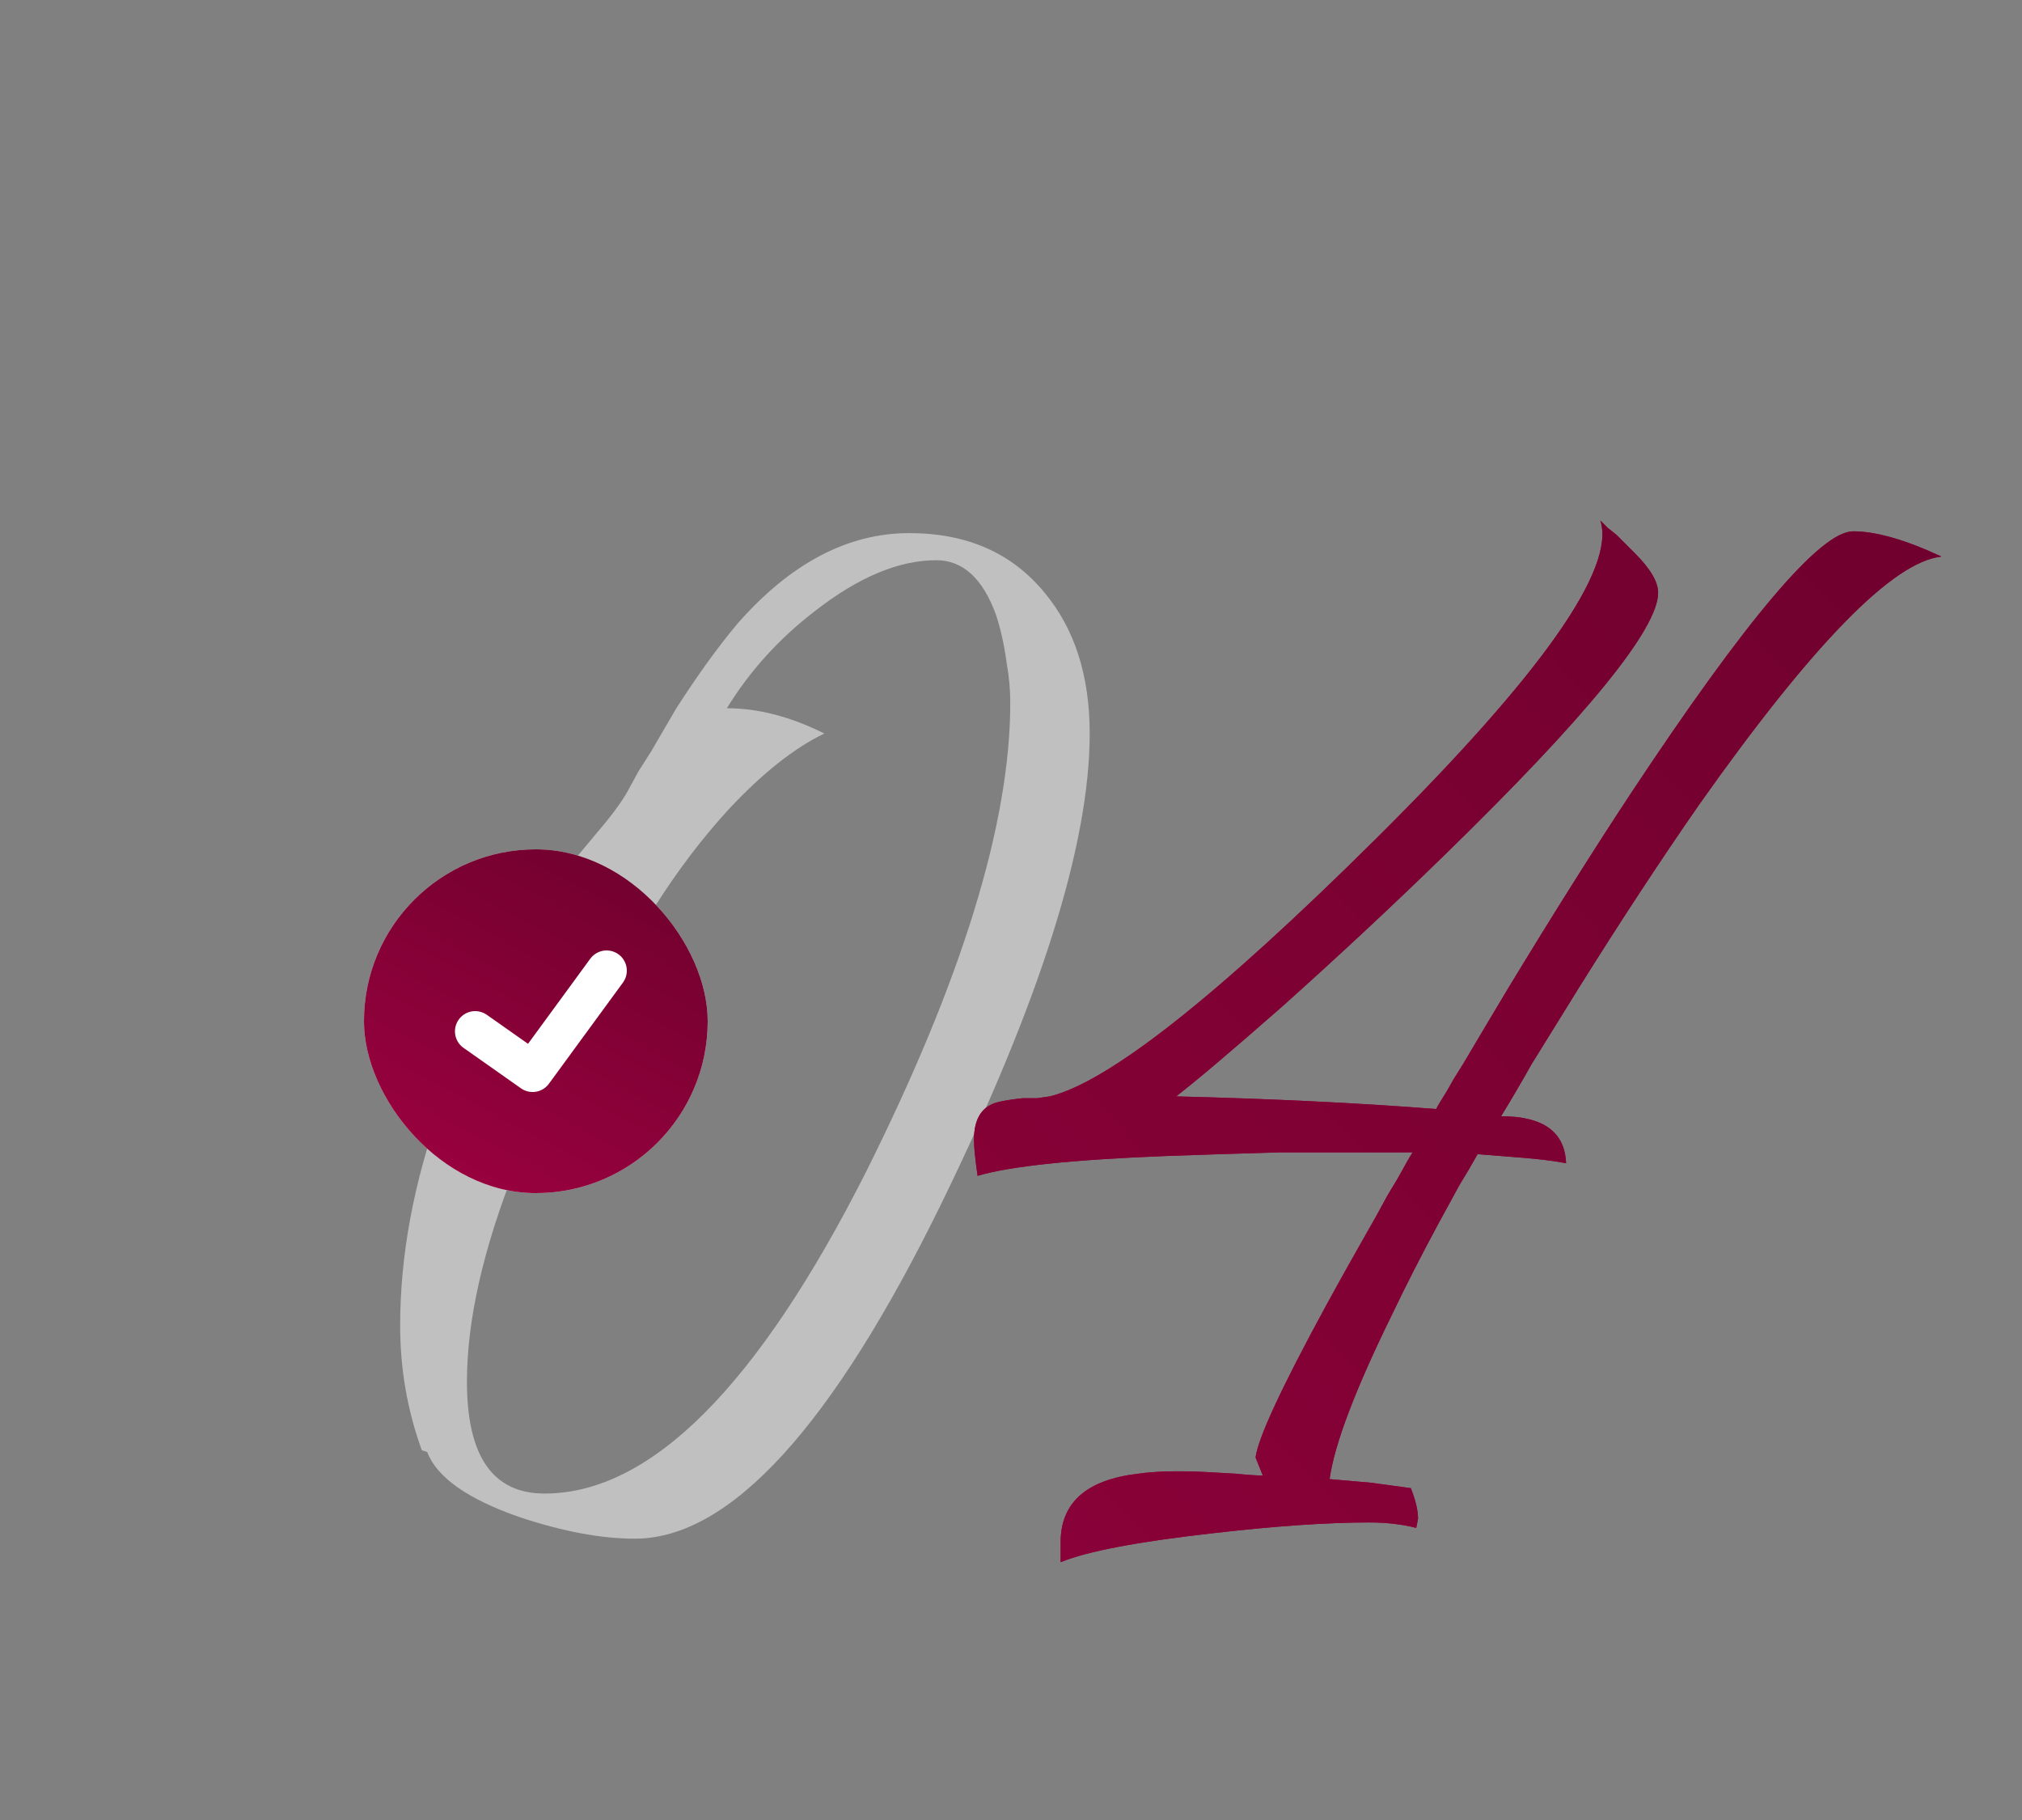
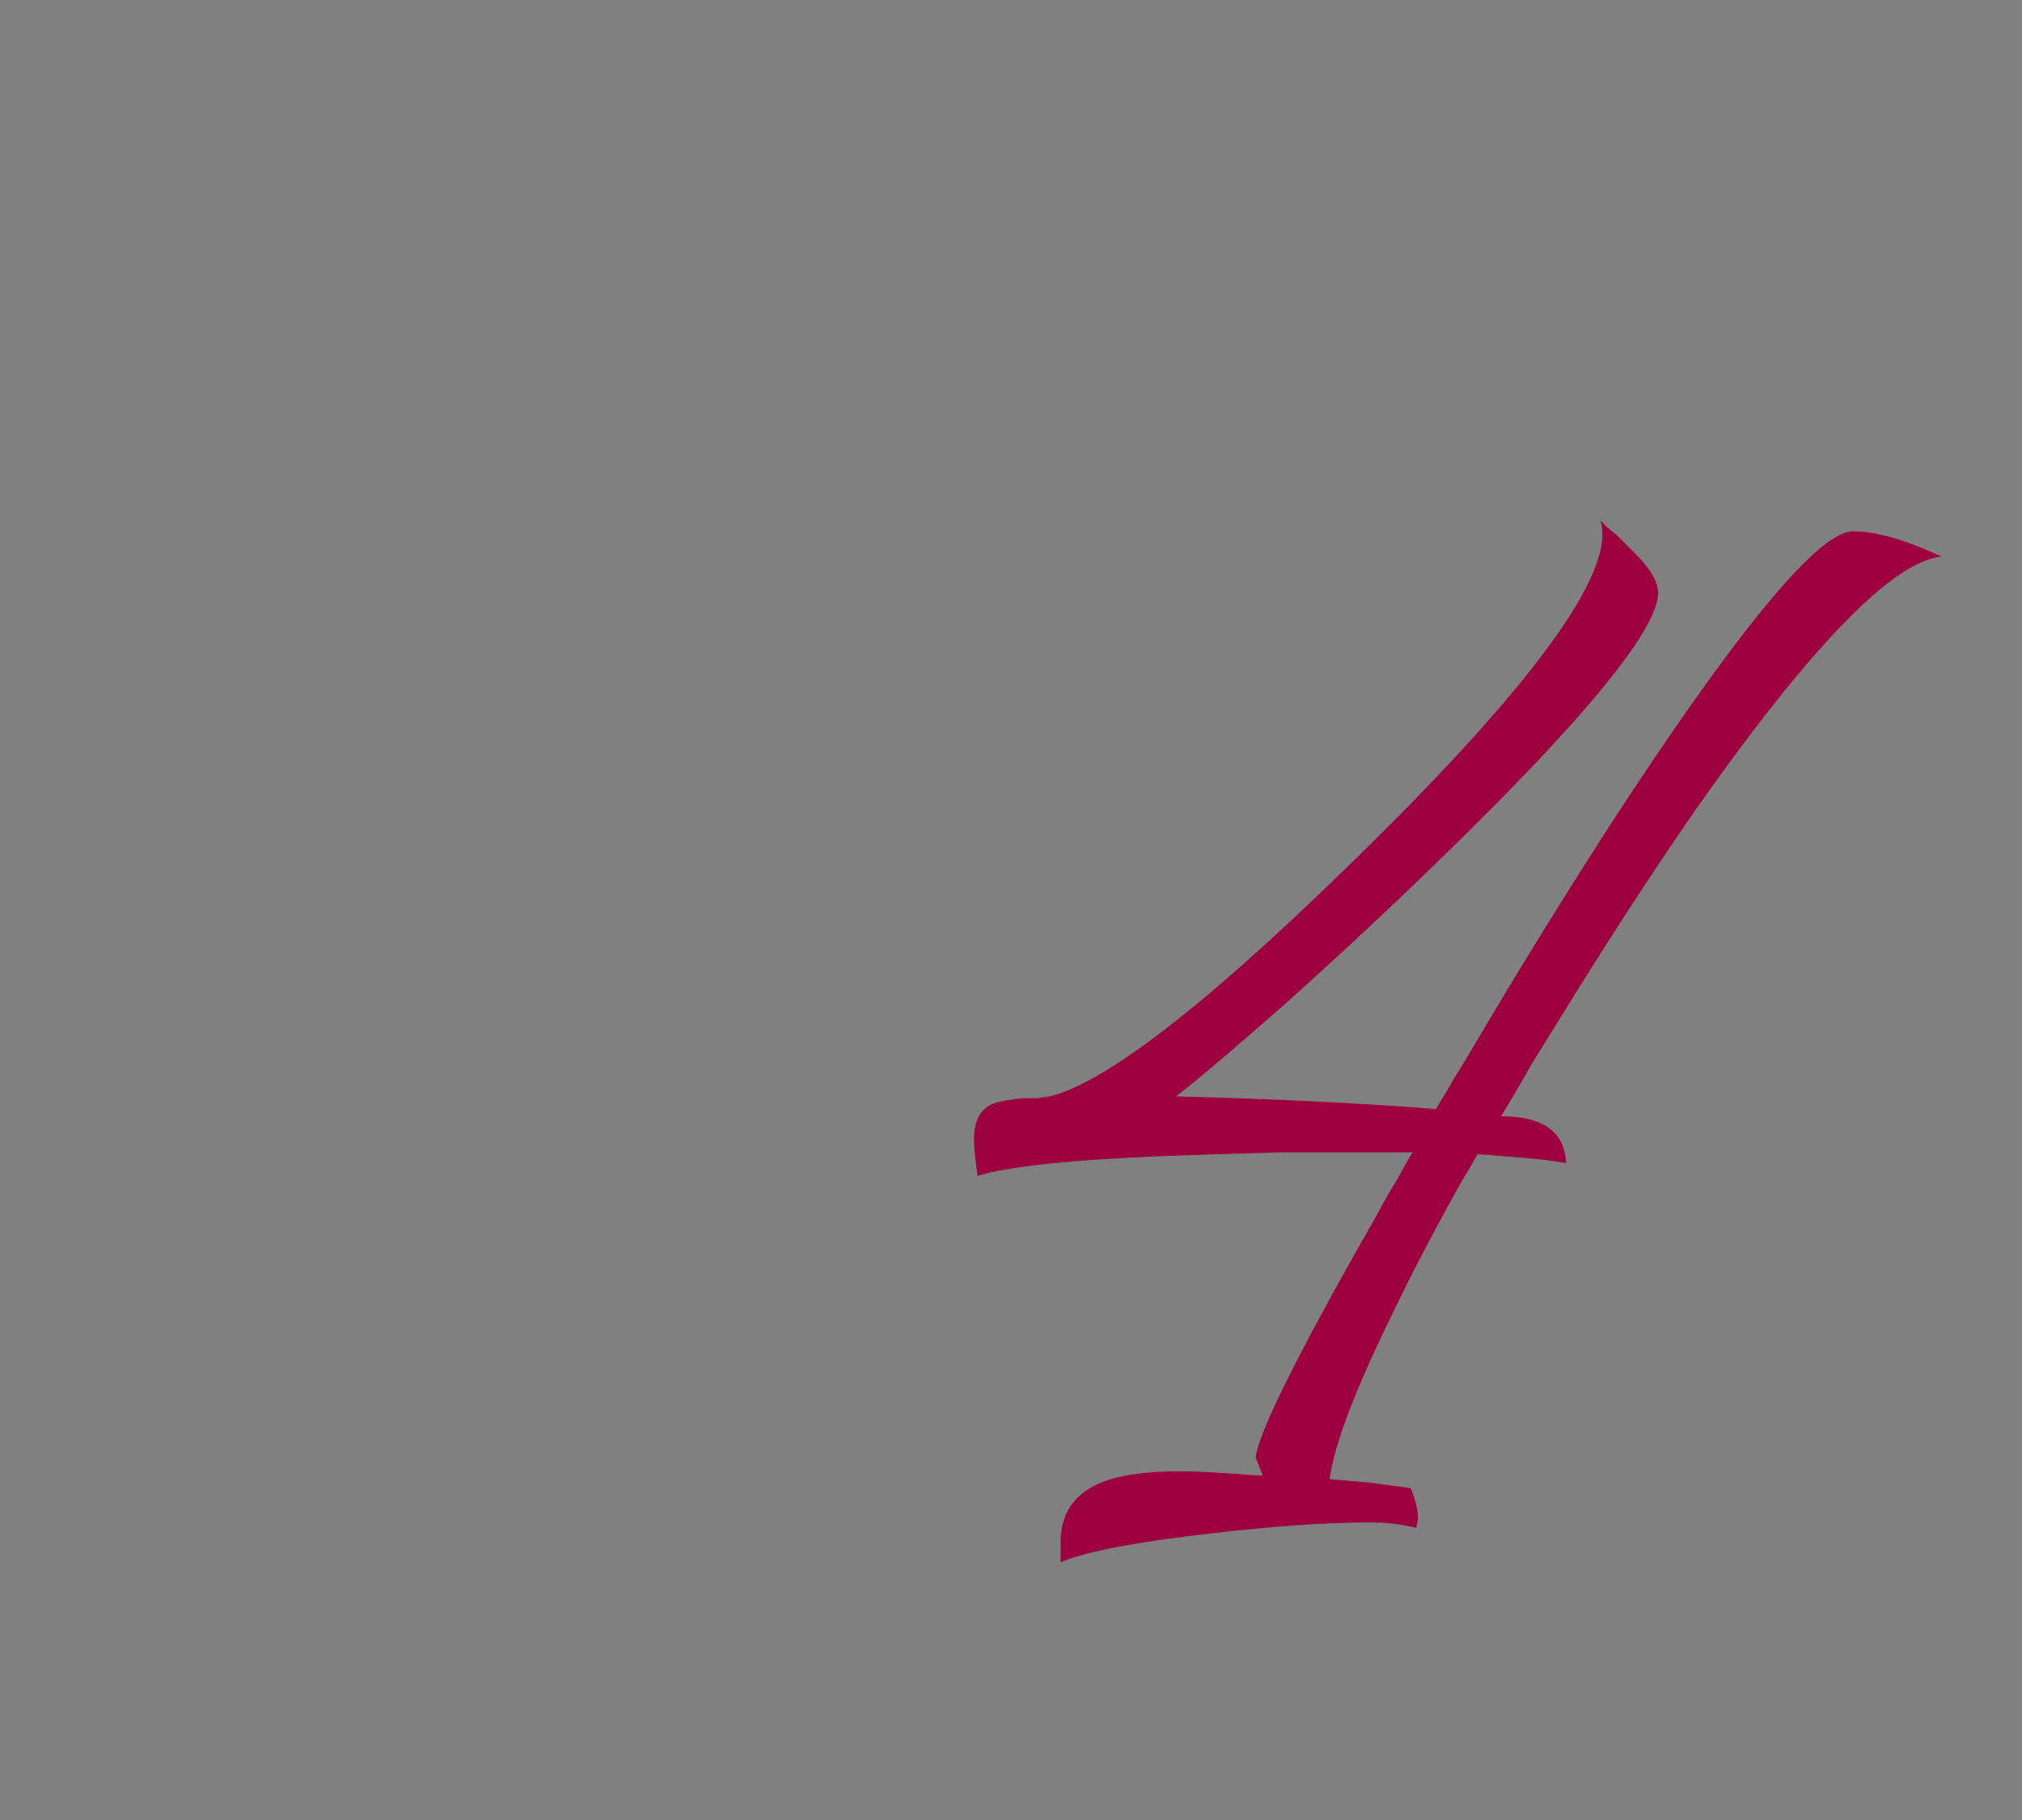
<svg xmlns="http://www.w3.org/2000/svg" width="100" height="90" viewBox="0 0 100 90" fill="none">
  <rect x="0" y="0" width="100" height="90" fill="#808080" stroke="none" />
-   <path d="M20.861 71.715C20.147 69.751 19.79 67.698 19.79 65.555C19.79 58.592 22.468 51.152 27.824 43.236L28.628 42.254L29.52 41.183C30.235 40.35 30.741 39.665 31.038 39.13L31.574 38.148L32.199 37.166L33.449 35.023C34.52 33.357 35.532 31.958 36.484 30.827C39.102 27.851 41.929 26.363 44.965 26.363C47.822 26.363 50.053 27.346 51.66 29.31C53.148 31.095 53.892 33.416 53.892 36.273C53.892 41.748 51.452 49.486 46.572 59.484C41.156 70.554 36.097 76.089 31.395 76.089C29.729 76.089 27.824 75.732 25.682 75.018C23.122 74.125 21.605 73.054 21.129 71.804L20.861 71.715ZM30.413 47.879C28.39 51.271 26.753 54.544 25.503 57.699C23.896 61.746 23.093 65.287 23.093 68.322C23.093 72.012 24.372 73.857 26.931 73.857C32.169 73.857 37.466 68.561 42.822 57.967C47.584 48.444 49.964 40.707 49.964 34.755C49.964 34.101 49.905 33.446 49.786 32.791C49.667 31.898 49.488 31.095 49.25 30.381C48.595 28.595 47.613 27.703 46.304 27.703C44.459 27.703 42.465 28.536 40.323 30.202C38.537 31.571 37.079 33.178 35.948 35.023C37.496 35.023 39.102 35.44 40.769 36.273C39.281 36.987 37.704 38.237 36.037 40.023C34.728 41.451 33.508 43.058 32.377 44.843C32.08 46.45 31.931 47.879 31.931 49.129L30.413 47.879Z" fill="#C0C0C0" />
  <path d="M69.773 73.59C70.011 74.185 70.13 74.691 70.13 75.107L70.041 75.554C69.327 75.375 68.553 75.286 67.72 75.286C65.637 75.286 63.048 75.464 59.953 75.822C56.263 76.238 53.764 76.714 52.454 77.25V76.268C52.454 74.304 53.734 73.173 56.293 72.875C57.126 72.756 58.197 72.727 59.507 72.786L61.114 72.875C61.709 72.935 62.155 72.965 62.453 72.965L62.096 72.072C62.215 71.12 63.375 68.62 65.577 64.573C66.292 63.264 67.125 61.776 68.077 60.109L68.613 59.127L69.148 58.234C69.505 57.58 69.743 57.163 69.863 56.985H63.256C61.233 57.044 59.388 57.104 57.721 57.163C53.079 57.342 49.954 57.669 48.347 58.145C48.228 57.312 48.169 56.717 48.169 56.36C48.169 55.288 48.586 54.663 49.419 54.485C49.657 54.425 50.044 54.366 50.579 54.306H51.294L51.919 54.217C54.835 53.503 60.221 49.248 68.077 41.451C76.231 33.357 79.921 28.119 79.147 25.739L79.504 26.096L79.951 26.453C80.308 26.81 80.605 27.108 80.843 27.346C81.617 28.119 82.004 28.774 82.004 29.31C82.004 31.095 78.492 35.41 71.469 42.254C68.97 44.694 66.292 47.194 63.435 49.753C60.995 51.896 59.239 53.384 58.168 54.217C62.929 54.336 67.214 54.544 71.023 54.842C71.083 54.723 71.261 54.425 71.559 53.949L71.916 53.324L72.362 52.61C73.136 51.301 73.88 50.051 74.594 48.861C76.796 45.23 78.82 42.016 80.665 39.219C86.378 30.589 90.039 26.274 91.645 26.274C92.776 26.274 94.234 26.691 96.02 27.524C93.639 27.762 89.652 31.839 84.057 39.755C82.153 42.492 80.159 45.528 78.076 48.861C77.302 50.111 76.528 51.36 75.755 52.61C75.219 53.562 74.713 54.425 74.237 55.199C76.32 55.199 77.391 55.973 77.451 57.52C76.796 57.401 76.082 57.312 75.308 57.252L73.076 57.074C72.779 57.609 72.481 58.115 72.184 58.592C71.827 59.246 71.469 59.901 71.112 60.556C70.279 62.103 69.535 63.561 68.881 64.93C67.036 68.68 65.994 71.417 65.756 73.143L67.809 73.322L69.773 73.59Z" fill="#9D0140" />
-   <path d="M69.773 73.59C70.011 74.185 70.13 74.691 70.13 75.107L70.041 75.554C69.327 75.375 68.553 75.286 67.72 75.286C65.637 75.286 63.048 75.464 59.953 75.822C56.263 76.238 53.764 76.714 52.454 77.25V76.268C52.454 74.304 53.734 73.173 56.293 72.875C57.126 72.756 58.197 72.727 59.507 72.786L61.114 72.875C61.709 72.935 62.155 72.965 62.453 72.965L62.096 72.072C62.215 71.12 63.375 68.62 65.577 64.573C66.292 63.264 67.125 61.776 68.077 60.109L68.613 59.127L69.148 58.234C69.505 57.58 69.743 57.163 69.863 56.985H63.256C61.233 57.044 59.388 57.104 57.721 57.163C53.079 57.342 49.954 57.669 48.347 58.145C48.228 57.312 48.169 56.717 48.169 56.36C48.169 55.288 48.586 54.663 49.419 54.485C49.657 54.425 50.044 54.366 50.579 54.306H51.294L51.919 54.217C54.835 53.503 60.221 49.248 68.077 41.451C76.231 33.357 79.921 28.119 79.147 25.739L79.504 26.096L79.951 26.453C80.308 26.81 80.605 27.108 80.843 27.346C81.617 28.119 82.004 28.774 82.004 29.31C82.004 31.095 78.492 35.41 71.469 42.254C68.97 44.694 66.292 47.194 63.435 49.753C60.995 51.896 59.239 53.384 58.168 54.217C62.929 54.336 67.214 54.544 71.023 54.842C71.083 54.723 71.261 54.425 71.559 53.949L71.916 53.324L72.362 52.61C73.136 51.301 73.88 50.051 74.594 48.861C76.796 45.23 78.82 42.016 80.665 39.219C86.378 30.589 90.039 26.274 91.645 26.274C92.776 26.274 94.234 26.691 96.02 27.524C93.639 27.762 89.652 31.839 84.057 39.755C82.153 42.492 80.159 45.528 78.076 48.861C77.302 50.111 76.528 51.36 75.755 52.61C75.219 53.562 74.713 54.425 74.237 55.199C76.32 55.199 77.391 55.973 77.451 57.52C76.796 57.401 76.082 57.312 75.308 57.252L73.076 57.074C72.779 57.609 72.481 58.115 72.184 58.592C71.827 59.246 71.469 59.901 71.112 60.556C70.279 62.103 69.535 63.561 68.881 64.93C67.036 68.68 65.994 71.417 65.756 73.143L67.809 73.322L69.773 73.59Z" fill="url(#paint0_linear_267_1935)" />
-   <rect x="18" y="42" width="17" height="17" rx="8.5" fill="#D9D9D9" />
-   <rect x="18" y="42" width="17" height="17" rx="8.5" fill="url(#paint1_linear_267_1935)" />
-   <path d="M23.5 51L26.341 53L30 48" stroke="white" stroke-width="2" stroke-linecap="round" stroke-linejoin="round" />
  <defs>
    <linearGradient id="paint0_linear_267_1935" x1="-40.747" y1="57.124" x2="120.461" y2="-100.893" gradientUnits="userSpaceOnUse">
      <stop stop-color="#9D0140" />
      <stop offset="1" stop-color="#47001D" />
    </linearGradient>
    <linearGradient id="paint1_linear_267_1935" x1="2.441" y1="49.895" x2="20.899" y2="15.123" gradientUnits="userSpaceOnUse">
      <stop stop-color="#9D0140" />
      <stop offset="1" stop-color="#47001D" />
    </linearGradient>
  </defs>
</svg>